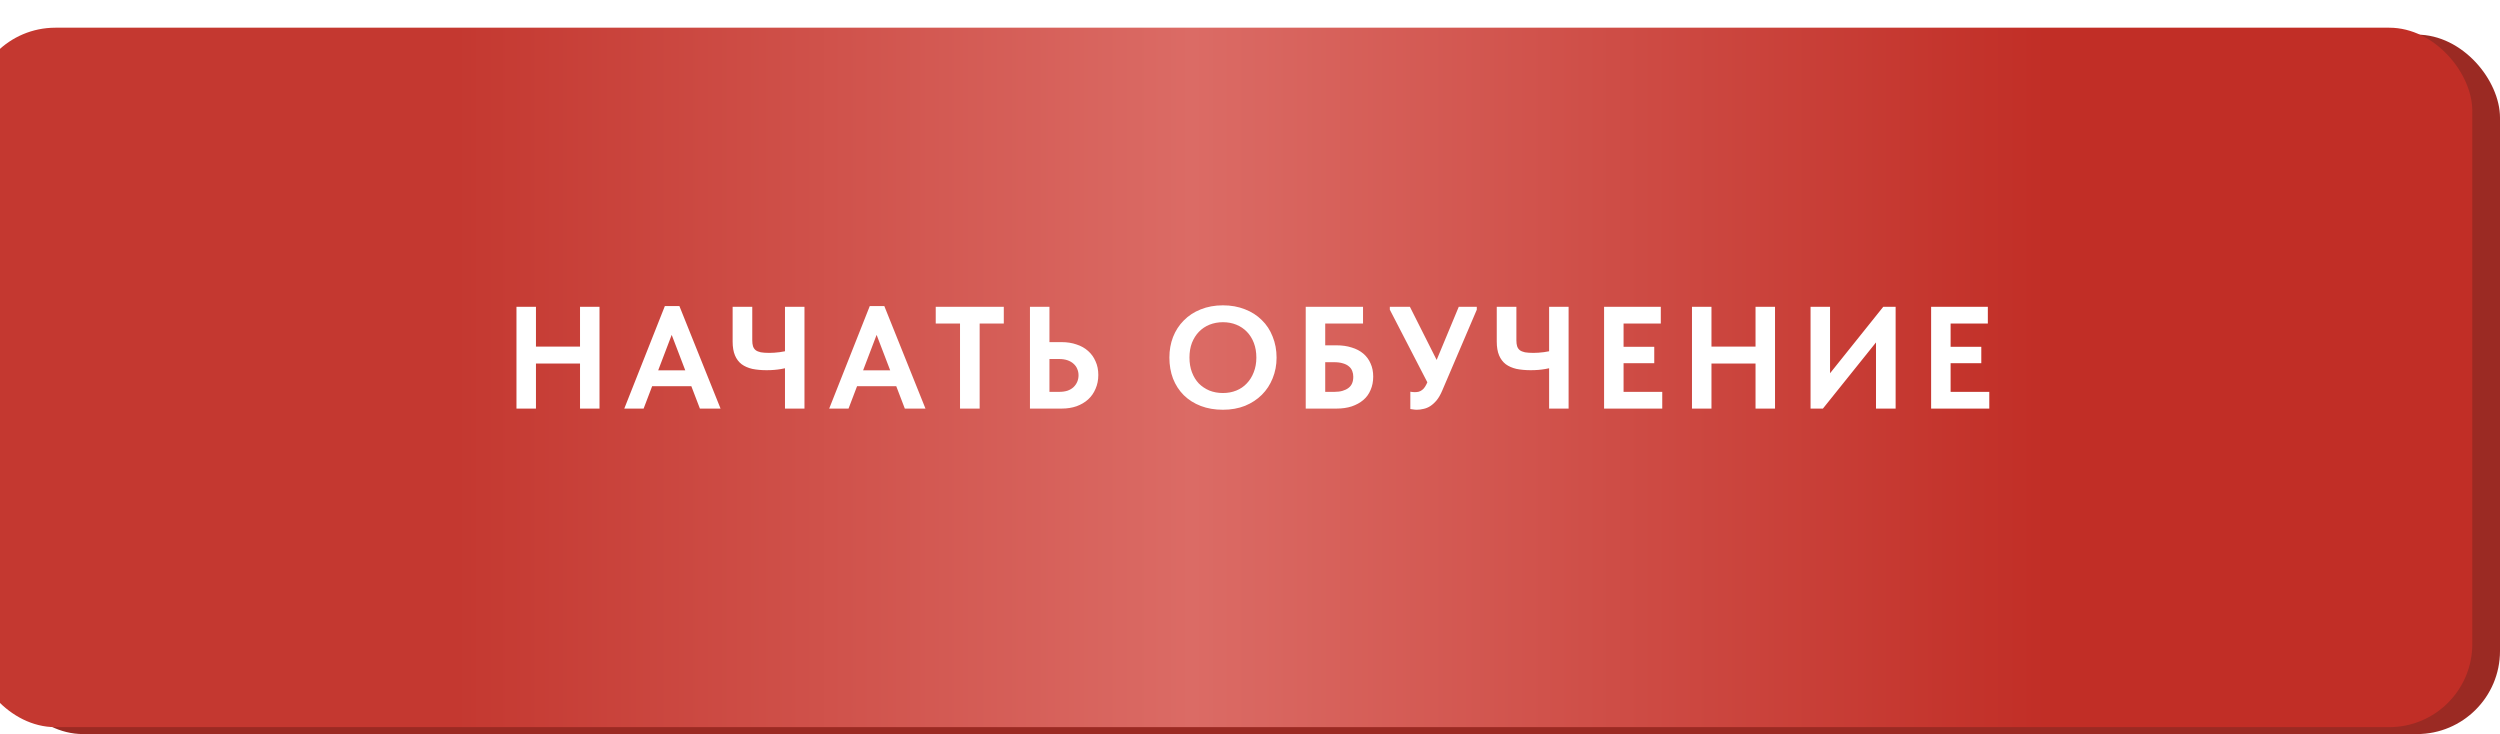
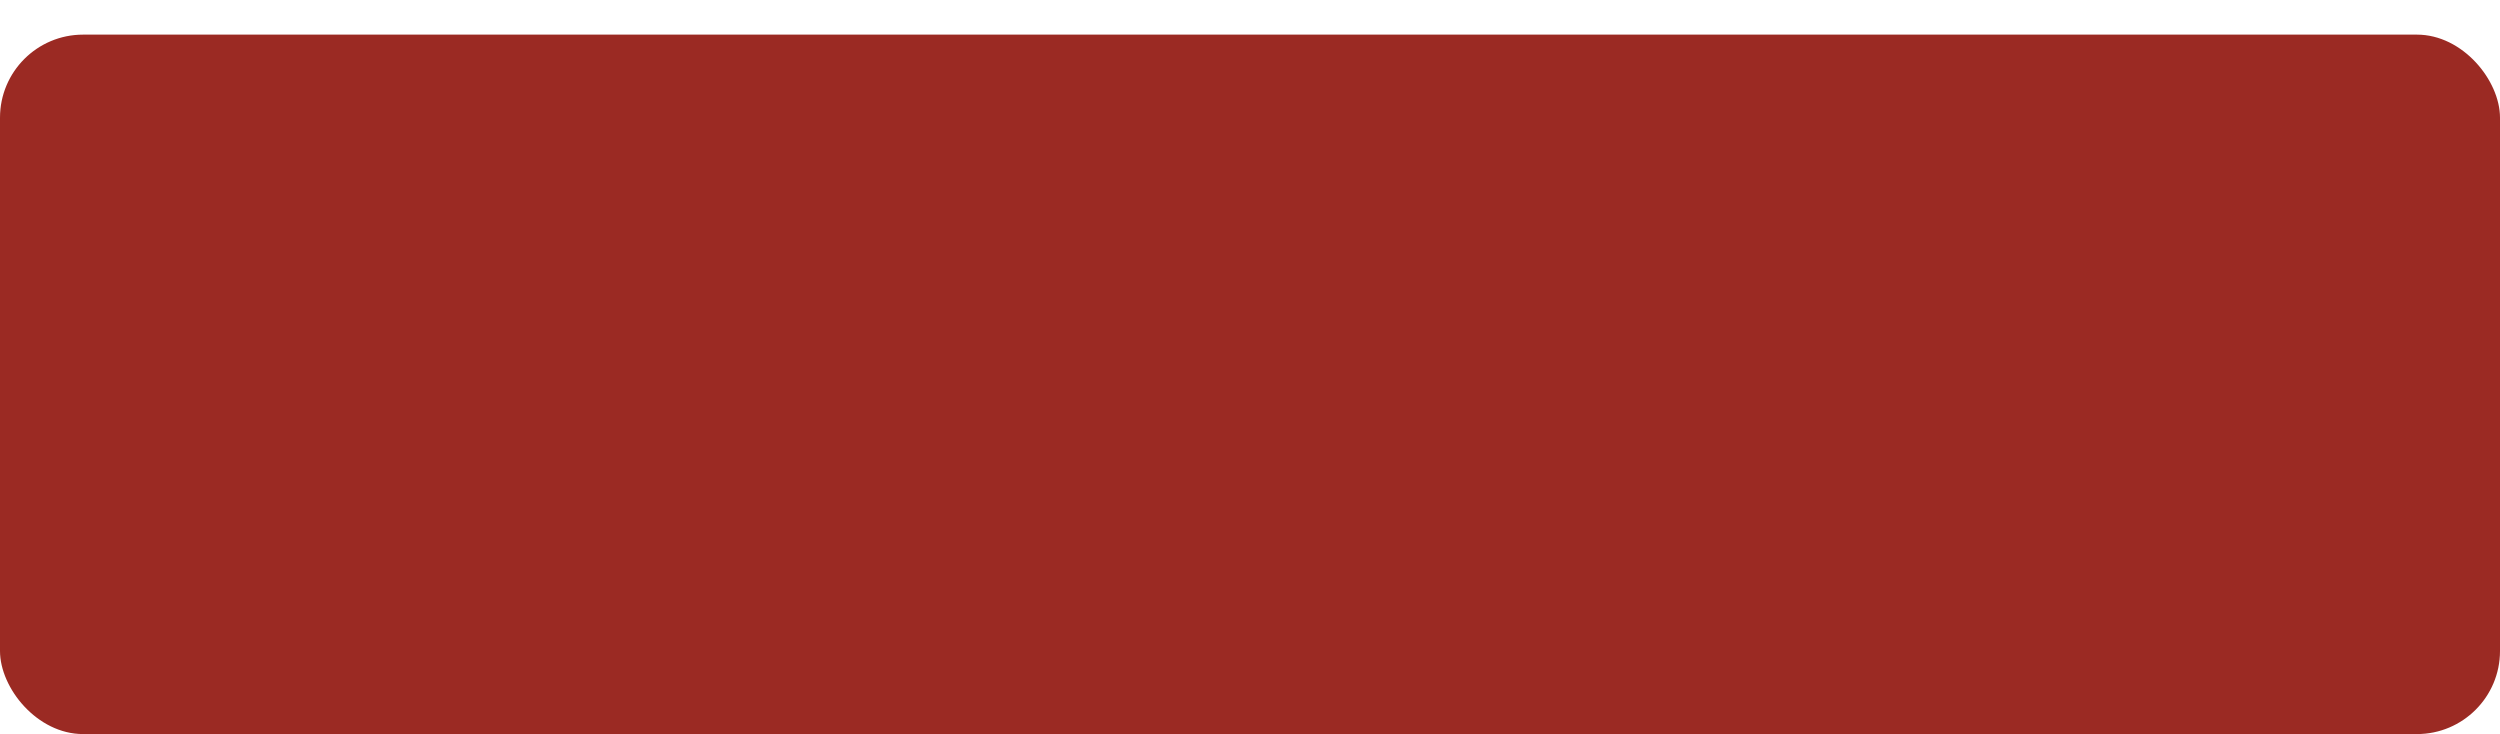
<svg xmlns="http://www.w3.org/2000/svg" width="361" height="106" viewBox="0 0 361 106" fill="none">
  <rect y="5" width="361" height="101" rx="12" fill="#9B2A23" />
  <g filter="url(#filter0_i_47_455)">
-     <rect width="361" height="101" rx="12" fill="url(#paint0_linear_47_455)" />
-   </g>
-   <path d="M85.162 50.054V52.49H75.985V50.054H85.162ZM77.392 44.3V59H74.578V44.3H77.392ZM83.755 59V44.3H86.569V59H83.755ZM90.146 59L96.005 44.195H98.105L104.048 59H101.066L96.614 47.366H97.37L92.939 59H90.146ZM93.59 55.766V53.477H100.436V55.766H93.59ZM110.706 53.456C109.936 53.456 109.243 53.393 108.627 53.267C108.025 53.127 107.514 52.903 107.094 52.595C106.674 52.273 106.352 51.846 106.128 51.314C105.904 50.782 105.792 50.117 105.792 49.319V44.3H108.627V49.151C108.627 49.487 108.662 49.767 108.732 49.991C108.802 50.215 108.928 50.404 109.11 50.558C109.292 50.698 109.544 50.803 109.866 50.873C110.188 50.929 110.594 50.957 111.084 50.957C111.546 50.957 112.05 50.922 112.596 50.852C113.142 50.782 113.709 50.663 114.297 50.495V52.952C113.933 53.064 113.429 53.176 112.785 53.288C112.155 53.4 111.462 53.456 110.706 53.456ZM113.352 59V44.3H116.166V59H113.352ZM119.736 59L125.595 44.195H127.695L133.638 59H130.656L126.204 47.366H126.96L122.529 59H119.736ZM123.18 55.766V53.477H130.026V55.766H123.18ZM138.627 59V46.715H135.12V44.3H144.948V46.715H141.462V59H138.627ZM148.726 59V44.3H151.54V49.403H153.304C154.088 49.403 154.802 49.515 155.446 49.739C156.104 49.949 156.664 50.264 157.126 50.684C157.588 51.09 157.945 51.587 158.197 52.175C158.463 52.749 158.596 53.407 158.596 54.149C158.596 54.877 158.463 55.542 158.197 56.144C157.945 56.746 157.588 57.257 157.126 57.677C156.664 58.097 156.104 58.426 155.446 58.664C154.802 58.888 154.088 59 153.304 59H148.726ZM152.926 56.585C153.388 56.585 153.794 56.529 154.144 56.417C154.494 56.291 154.781 56.123 155.005 55.913C155.243 55.689 155.425 55.43 155.551 55.136C155.677 54.842 155.74 54.527 155.74 54.191C155.74 53.855 155.677 53.547 155.551 53.267C155.439 52.987 155.264 52.742 155.026 52.532C154.802 52.322 154.515 52.154 154.165 52.028C153.815 51.902 153.395 51.839 152.905 51.839H151.54V56.585H152.926ZM176.588 56.753C177.288 56.753 177.932 56.634 178.52 56.396C179.108 56.158 179.612 55.815 180.032 55.367C180.466 54.919 180.802 54.38 181.04 53.75C181.292 53.12 181.418 52.413 181.418 51.629C181.418 50.859 181.299 50.159 181.061 49.529C180.823 48.899 180.487 48.36 180.053 47.912C179.619 47.464 179.108 47.121 178.52 46.883C177.932 46.645 177.288 46.526 176.588 46.526C175.902 46.526 175.258 46.645 174.656 46.883C174.068 47.121 173.557 47.464 173.123 47.912C172.703 48.346 172.367 48.878 172.115 49.508C171.877 50.138 171.758 50.845 171.758 51.629C171.758 52.413 171.877 53.12 172.115 53.75C172.353 54.38 172.682 54.919 173.102 55.367C173.536 55.801 174.047 56.144 174.635 56.396C175.237 56.634 175.888 56.753 176.588 56.753ZM176.588 59.168C175.412 59.168 174.348 58.986 173.396 58.622C172.444 58.258 171.625 57.74 170.939 57.068C170.267 56.396 169.749 55.598 169.385 54.674C169.035 53.75 168.86 52.735 168.86 51.629C168.86 50.565 169.035 49.578 169.385 48.668C169.749 47.744 170.267 46.946 170.939 46.274C171.611 45.588 172.423 45.056 173.375 44.678C174.341 44.286 175.412 44.09 176.588 44.09C177.75 44.09 178.807 44.279 179.759 44.657C180.711 45.021 181.523 45.539 182.195 46.211C182.881 46.869 183.406 47.667 183.77 48.605C184.148 49.529 184.337 50.544 184.337 51.65C184.337 52.714 184.148 53.708 183.77 54.632C183.406 55.542 182.888 56.333 182.216 57.005C181.544 57.677 180.732 58.209 179.78 58.601C178.828 58.979 177.764 59.168 176.588 59.168ZM188.547 59V44.3H196.821V46.715H191.361V49.865H192.999C193.811 49.865 194.539 49.97 195.183 50.18C195.841 50.376 196.401 50.67 196.863 51.062C197.325 51.454 197.675 51.93 197.913 52.49C198.165 53.036 198.291 53.666 198.291 54.38C198.291 55.094 198.165 55.738 197.913 56.312C197.675 56.886 197.325 57.369 196.863 57.761C196.401 58.153 195.841 58.461 195.183 58.685C194.539 58.895 193.811 59 192.999 59H188.547ZM192.684 56.585C193.132 56.585 193.524 56.536 193.86 56.438C194.196 56.34 194.483 56.2 194.721 56.018C194.959 55.836 195.134 55.612 195.246 55.346C195.358 55.08 195.414 54.765 195.414 54.401C195.414 54.107 195.365 53.834 195.267 53.582C195.169 53.316 195.008 53.092 194.784 52.91C194.56 52.714 194.273 52.567 193.923 52.469C193.573 52.357 193.139 52.301 192.621 52.301H191.361V56.585H192.684ZM204.576 59.168C204.408 59.168 204.247 59.154 204.093 59.126C203.953 59.112 203.806 59.091 203.652 59.063V56.564C203.75 56.578 203.848 56.592 203.946 56.606C204.058 56.62 204.17 56.627 204.282 56.627C204.492 56.627 204.688 56.606 204.87 56.564C205.052 56.508 205.213 56.424 205.353 56.312C205.507 56.2 205.647 56.046 205.773 55.85C205.899 55.654 206.018 55.423 206.13 55.157L210.645 44.3H213.249V44.72L208.251 56.417C208.013 56.977 207.747 57.439 207.453 57.803C207.159 58.153 206.851 58.433 206.529 58.643C206.221 58.839 205.899 58.972 205.563 59.042C205.227 59.126 204.898 59.168 204.576 59.168ZM206.508 55.976L200.691 44.72V44.3H203.589L208.44 53.939L206.508 55.976ZM221.046 53.456C220.276 53.456 219.583 53.393 218.967 53.267C218.365 53.127 217.854 52.903 217.434 52.595C217.014 52.273 216.692 51.846 216.468 51.314C216.244 50.782 216.132 50.117 216.132 49.319V44.3H218.967V49.151C218.967 49.487 219.002 49.767 219.072 49.991C219.142 50.215 219.268 50.404 219.45 50.558C219.632 50.698 219.884 50.803 220.206 50.873C220.528 50.929 220.934 50.957 221.424 50.957C221.886 50.957 222.39 50.922 222.936 50.852C223.482 50.782 224.049 50.663 224.637 50.495V52.952C224.273 53.064 223.769 53.176 223.125 53.288C222.495 53.4 221.802 53.456 221.046 53.456ZM223.692 59V44.3H226.506V59H223.692ZM231.629 59V44.3H239.819V46.715H234.443V50.075H238.874V52.448H234.443V56.585H240.029V59H231.629ZM254.906 50.054V52.49H245.729V50.054H254.906ZM247.136 44.3V59H244.322V44.3H247.136ZM253.499 59V44.3H256.313V59H253.499ZM261.444 59V44.3H264.258V54.905L263.754 54.527L271.944 44.3H273.729V59H270.894V47.534L272.007 48.059L263.229 59H261.444ZM278.854 59V44.3H287.044V46.715H281.668V50.075H286.099V52.448H281.668V56.585H287.254V59H278.854Z" fill="white" />
+     </g>
  <defs>
    <filter id="filter0_i_47_455" x="-4" y="0" width="365" height="105" filterUnits="userSpaceOnUse" color-interpolation-filters="sRGB">
      <feFlood flood-opacity="0" result="BackgroundImageFix" />
      <feBlend mode="normal" in="SourceGraphic" in2="BackgroundImageFix" result="shape" />
      <feColorMatrix in="SourceAlpha" type="matrix" values="0 0 0 0 0 0 0 0 0 0 0 0 0 0 0 0 0 0 127 0" result="hardAlpha" />
      <feOffset dx="-4" dy="4" />
      <feGaussianBlur stdDeviation="2" />
      <feComposite in2="hardAlpha" operator="arithmetic" k2="-1" k3="1" />
      <feColorMatrix type="matrix" values="0 0 0 0 1 0 0 0 0 1 0 0 0 0 1 0 0 0 0.1 0" />
      <feBlend mode="normal" in2="shape" result="effect1_innerShadow_47_455" />
    </filter>
    <linearGradient id="paint0_linear_47_455" x1="0" y1="50.5" x2="361" y2="50.5" gradientUnits="userSpaceOnUse">
      <stop offset="0.193" stop-color="#C43830" />
      <stop offset="0.488" stop-color="#DB6B65" />
      <stop offset="0.83" stop-color="#C12E26" />
    </linearGradient>
  </defs>
</svg>